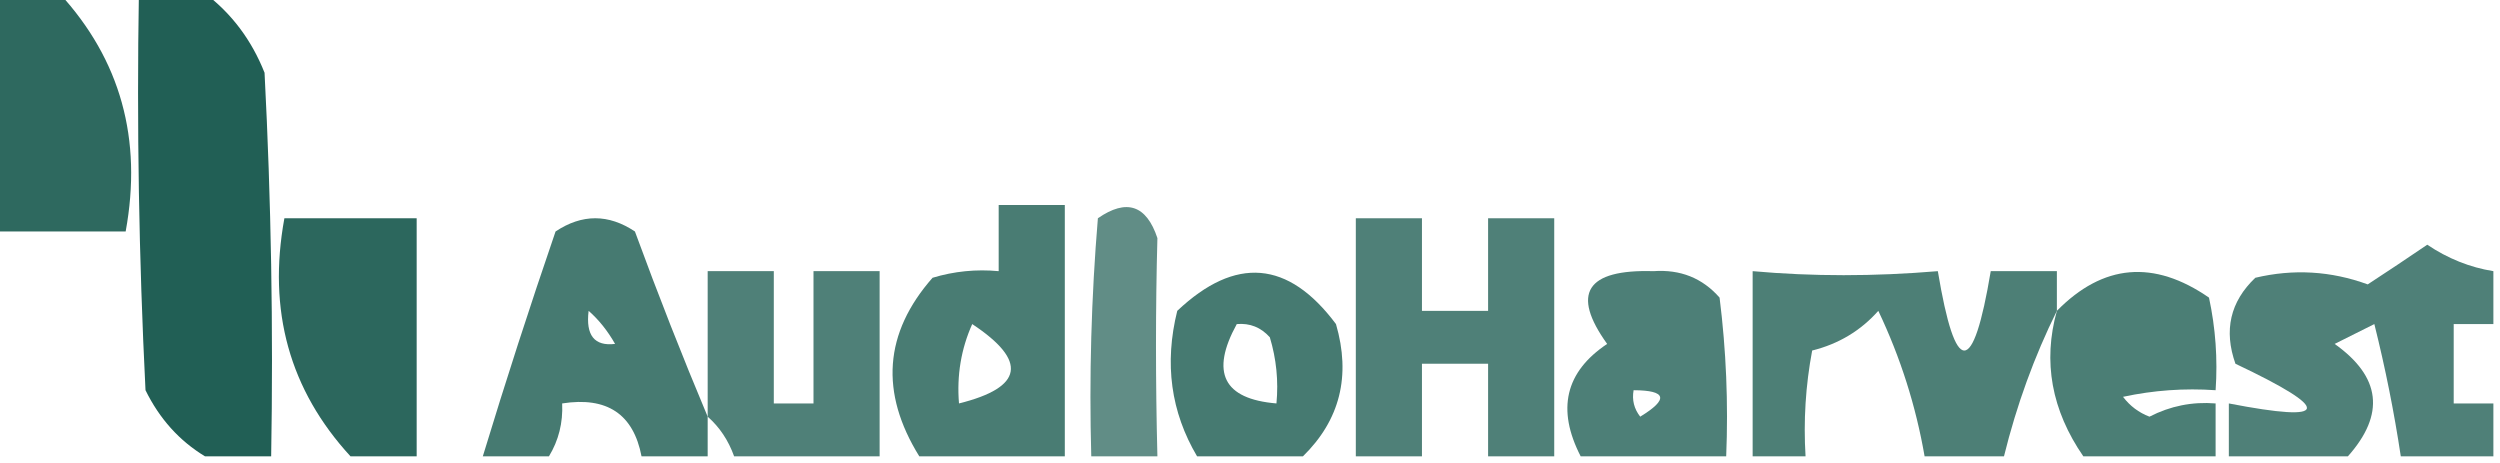
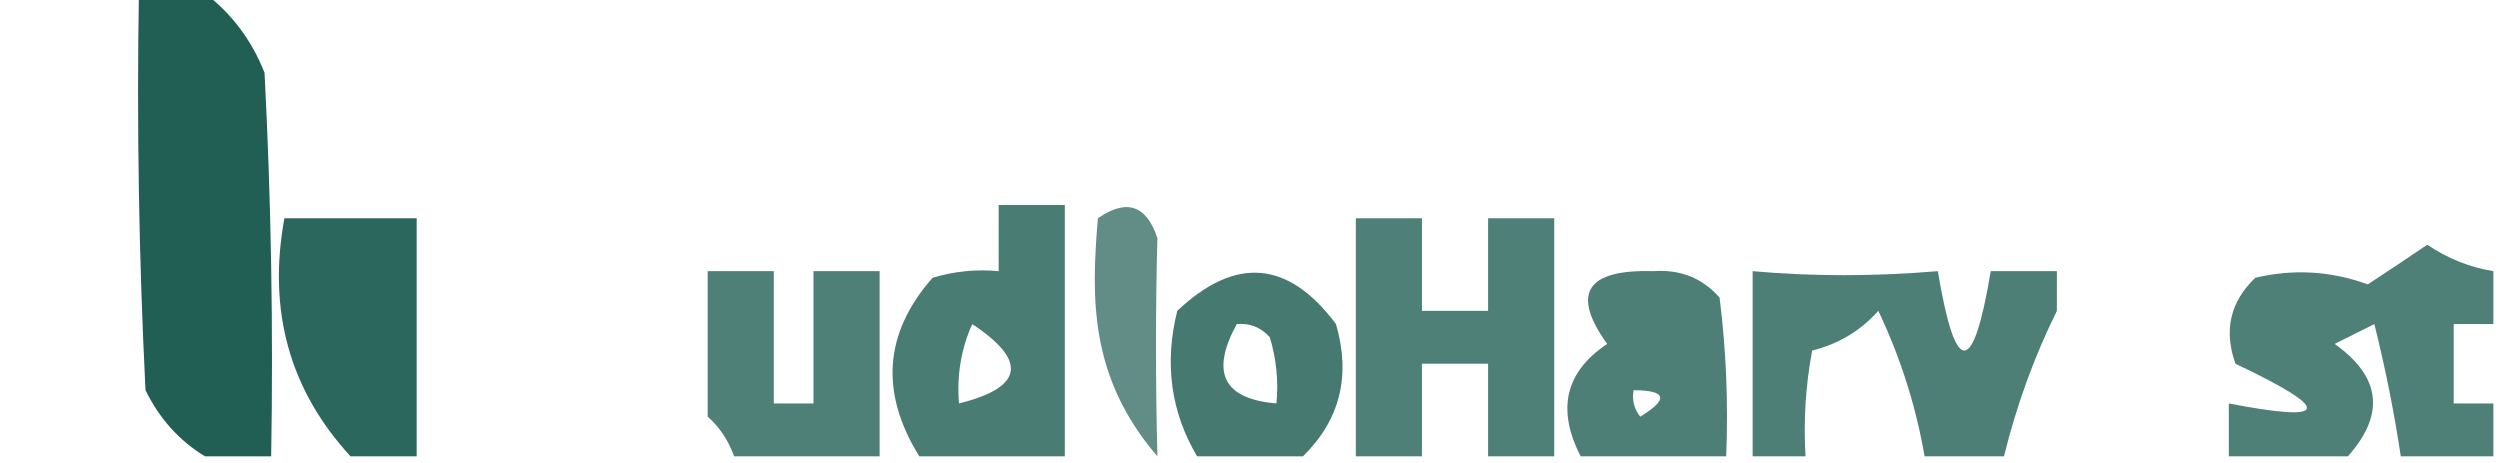
<svg xmlns="http://www.w3.org/2000/svg" version="1.1" width="189px" height="35px" style="shape-rendering:geometricPrecision; text-rendering:geometricPrecision; image-rendering:optimizeQuality; fill-rule:evenodd; clip-rule:evenodd">
  <g>
-     <path style="opacity:0.82" fill="#00483c" d="M -0.5,-0.5 C 1.167,-0.5 2.833,-0.5 4.5,-0.5C 9.112,4.517 10.778,10.517 9.5,17.5C 6.167,17.5 2.833,17.5 -0.5,17.5C -0.5,11.5 -0.5,5.5 -0.5,-0.5 Z" />
-   </g>
+     </g>
  <g>
    <path style="opacity:0.868" fill="#00483c" d="M 10.5,-0.5 C 12.167,-0.5 13.833,-0.5 15.5,-0.5C 17.521,1.032 19.021,3.032 20,5.5C 20.5,15.161 20.666,24.828 20.5,34.5C 18.833,34.5 17.167,34.5 15.5,34.5C 13.559,33.326 12.059,31.659 11,29.5C 10.5,19.506 10.334,9.506 10.5,-0.5 Z" />
  </g>
  <g>
    <path style="opacity:0.713" fill="#00483c" d="M 80.5,34.5 C 76.833,34.5 73.167,34.5 69.5,34.5C 66.503,29.67 66.836,25.17 70.5,21C 72.134,20.506 73.801,20.34 75.5,20.5C 75.5,18.833 75.5,17.167 75.5,15.5C 77.167,15.5 78.833,15.5 80.5,15.5C 80.5,21.833 80.5,28.167 80.5,34.5 Z M 73.5,24.5 C 77.707,27.286 77.374,29.286 72.5,30.5C 72.325,28.379 72.659,26.379 73.5,24.5 Z" />
  </g>
  <g>
-     <path style="opacity:0.619" fill="#00483c" d="M 87.5,34.5 C 85.833,34.5 84.167,34.5 82.5,34.5C 82.334,28.491 82.501,22.491 83,16.5C 85.167,15 86.667,15.5 87.5,18C 87.357,23.331 87.357,28.831 87.5,34.5 Z" />
+     <path style="opacity:0.619" fill="#00483c" d="M 87.5,34.5 C 82.334,28.491 82.501,22.491 83,16.5C 85.167,15 86.667,15.5 87.5,18C 87.357,23.331 87.357,28.831 87.5,34.5 Z" />
  </g>
  <g>
    <path style="opacity:0.825" fill="#00483c" d="M 31.5,34.5 C 29.833,34.5 28.167,34.5 26.5,34.5C 21.888,29.483 20.222,23.483 21.5,16.5C 24.833,16.5 28.167,16.5 31.5,16.5C 31.5,22.5 31.5,28.5 31.5,34.5 Z" />
  </g>
  <g>
-     <path style="opacity:0.725" fill="#00483c" d="M 53.5,31.5 C 53.5,32.5 53.5,33.5 53.5,34.5C 51.833,34.5 50.167,34.5 48.5,34.5C 47.888,31.303 45.888,29.969 42.5,30.5C 42.567,31.959 42.234,33.292 41.5,34.5C 39.833,34.5 38.167,34.5 36.5,34.5C 38.23,28.809 40.063,23.143 42,17.5C 44,16.167 46,16.167 48,17.5C 49.763,22.306 51.596,26.972 53.5,31.5 Z M 44.5,23.5 C 45.267,24.172 45.934,25.005 46.5,26C 44.939,26.188 44.272,25.355 44.5,23.5 Z" />
-   </g>
+     </g>
  <g>
    <path style="opacity:0.689" fill="#00483c" d="M 117.5,34.5 C 115.833,34.5 114.167,34.5 112.5,34.5C 112.5,32.167 112.5,29.833 112.5,27.5C 110.833,27.5 109.167,27.5 107.5,27.5C 107.5,29.833 107.5,32.167 107.5,34.5C 105.833,34.5 104.167,34.5 102.5,34.5C 102.5,28.5 102.5,22.5 102.5,16.5C 104.167,16.5 105.833,16.5 107.5,16.5C 107.5,18.833 107.5,21.167 107.5,23.5C 109.167,23.5 110.833,23.5 112.5,23.5C 112.5,21.167 112.5,18.833 112.5,16.5C 114.167,16.5 115.833,16.5 117.5,16.5C 117.5,22.5 117.5,28.5 117.5,34.5 Z" />
  </g>
  <g>
    <path style="opacity:0.689" fill="#00483c" d="M 188.5,20.5 C 188.5,21.833 188.5,23.167 188.5,24.5C 187.5,24.5 186.5,24.5 185.5,24.5C 185.5,26.5 185.5,28.5 185.5,30.5C 186.5,30.5 187.5,30.5 188.5,30.5C 188.5,31.833 188.5,33.167 188.5,34.5C 186.167,34.5 183.833,34.5 181.5,34.5C 180.997,31.154 180.33,27.821 179.5,24.5C 178.5,25 177.5,25.5 176.5,26C 179.999,28.486 180.332,31.319 177.5,34.5C 174.5,34.5 171.5,34.5 168.5,34.5C 168.5,33.167 168.5,31.833 168.5,30.5C 176.203,31.99 176.37,30.99 169,27.5C 168.104,24.975 168.604,22.808 170.5,21C 173.38,20.316 176.213,20.483 179,21.5C 180.497,20.523 181.997,19.523 183.5,18.5C 185.056,19.547 186.723,20.214 188.5,20.5 Z" />
  </g>
  <g>
    <path style="opacity:0.688" fill="#00483c" d="M 66.5,34.5 C 62.833,34.5 59.167,34.5 55.5,34.5C 55.068,33.291 54.401,32.291 53.5,31.5C 53.5,27.833 53.5,24.167 53.5,20.5C 55.167,20.5 56.833,20.5 58.5,20.5C 58.5,23.833 58.5,27.167 58.5,30.5C 59.5,30.5 60.5,30.5 61.5,30.5C 61.5,27.167 61.5,23.833 61.5,20.5C 63.167,20.5 64.833,20.5 66.5,20.5C 66.5,25.167 66.5,29.833 66.5,34.5 Z" />
  </g>
  <g>
    <path style="opacity:0.725" fill="#00483c" d="M 98.5,34.5 C 95.833,34.5 93.167,34.5 90.5,34.5C 88.513,31.142 88.013,27.475 89,23.5C 93.399,19.346 97.399,19.679 101,24.5C 102.139,28.421 101.305,31.754 98.5,34.5 Z M 93.5,24.5 C 94.496,24.414 95.329,24.748 96,25.5C 96.493,27.134 96.66,28.801 96.5,30.5C 92.489,30.165 91.489,28.165 93.5,24.5 Z" />
  </g>
  <g>
    <path style="opacity:0.698" fill="#00483c" d="M 130.5,34.5 C 126.833,34.5 123.167,34.5 119.5,34.5C 117.669,30.947 118.335,28.114 121.5,26C 118.757,22.185 119.923,20.351 125,20.5C 127.034,20.354 128.701,21.02 130,22.5C 130.499,26.486 130.666,30.486 130.5,34.5 Z M 123.5,29.5 C 126.001,29.511 126.168,30.178 124,31.5C 123.536,30.906 123.369,30.239 123.5,29.5 Z" />
  </g>
  <g>
    <path style="opacity:0.696" fill="#00483c" d="M 155.5,23.5 C 153.792,26.95 152.459,30.617 151.5,34.5C 149.5,34.5 147.5,34.5 145.5,34.5C 144.84,30.687 143.674,27.021 142,23.5C 140.663,25.004 138.996,26.004 137,26.5C 136.503,29.146 136.336,31.813 136.5,34.5C 135.167,34.5 133.833,34.5 132.5,34.5C 132.5,29.833 132.5,25.167 132.5,20.5C 137.01,20.905 141.676,20.905 146.5,20.5C 147.833,28.5 149.167,28.5 150.5,20.5C 152.167,20.5 153.833,20.5 155.5,20.5C 155.5,21.5 155.5,22.5 155.5,23.5 Z" />
  </g>
  <g>
-     <path style="opacity:0.706" fill="#00483c" d="M 167.5,34.5 C 164.167,34.5 160.833,34.5 157.5,34.5C 155.094,31.006 154.427,27.34 155.5,23.5C 158.993,19.949 162.826,19.616 167,22.5C 167.497,24.81 167.663,27.143 167.5,29.5C 165.143,29.337 162.81,29.503 160.5,30C 161.025,30.692 161.692,31.192 162.5,31.5C 164.071,30.691 165.738,30.357 167.5,30.5C 167.5,31.833 167.5,33.167 167.5,34.5 Z" />
-   </g>
+     </g>
</svg>